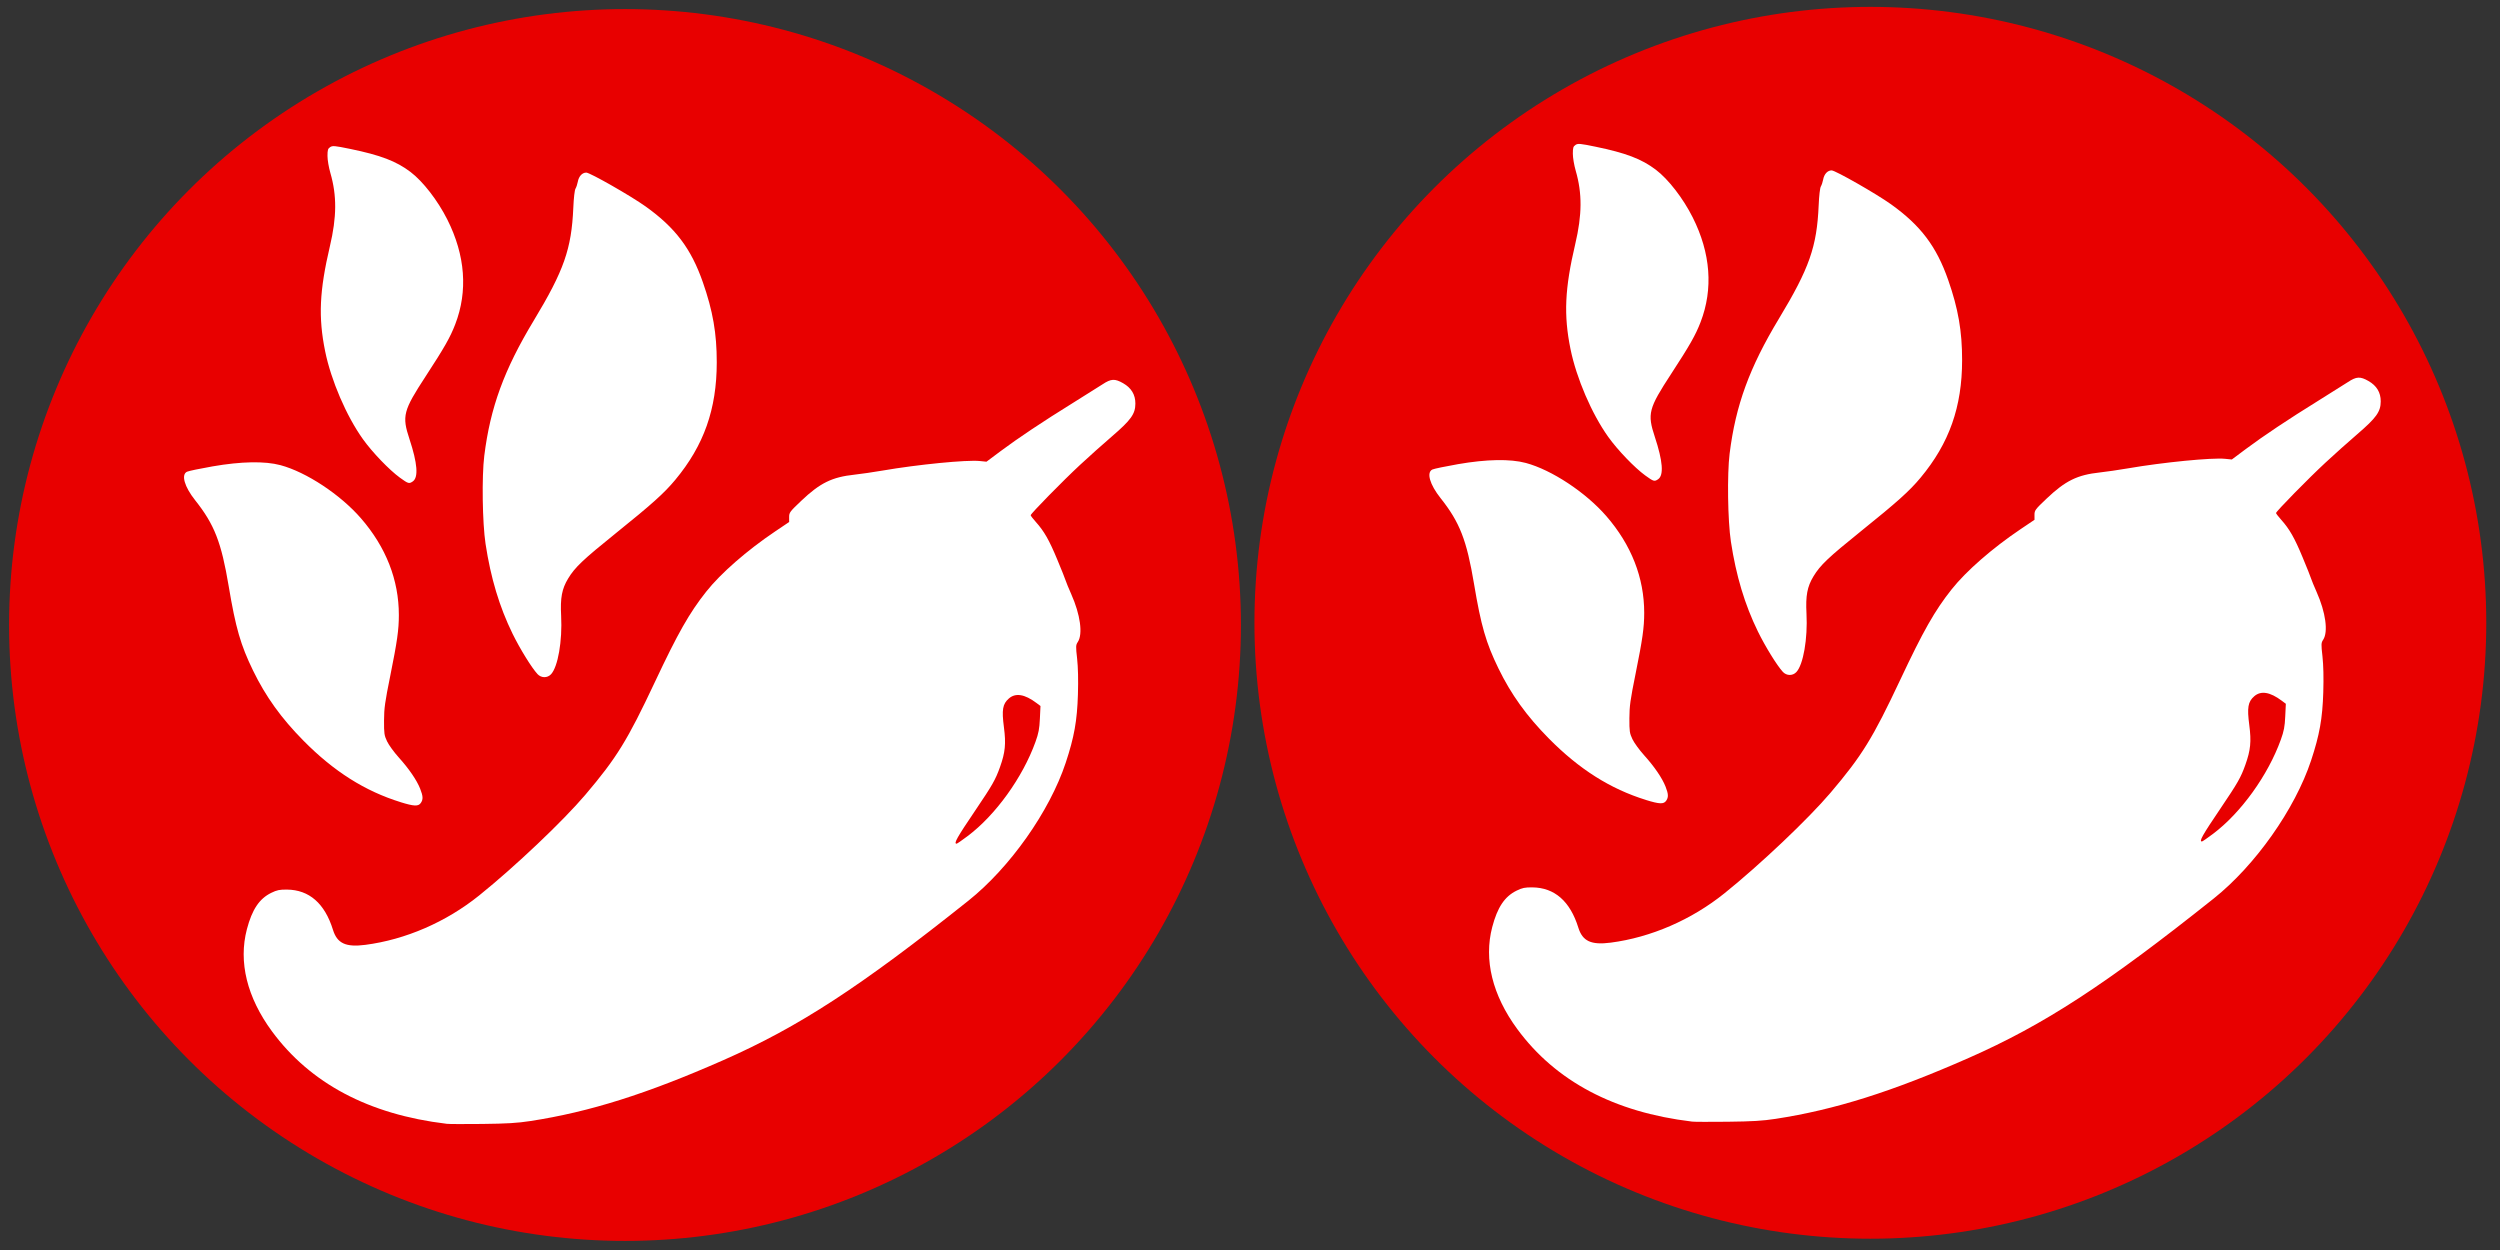
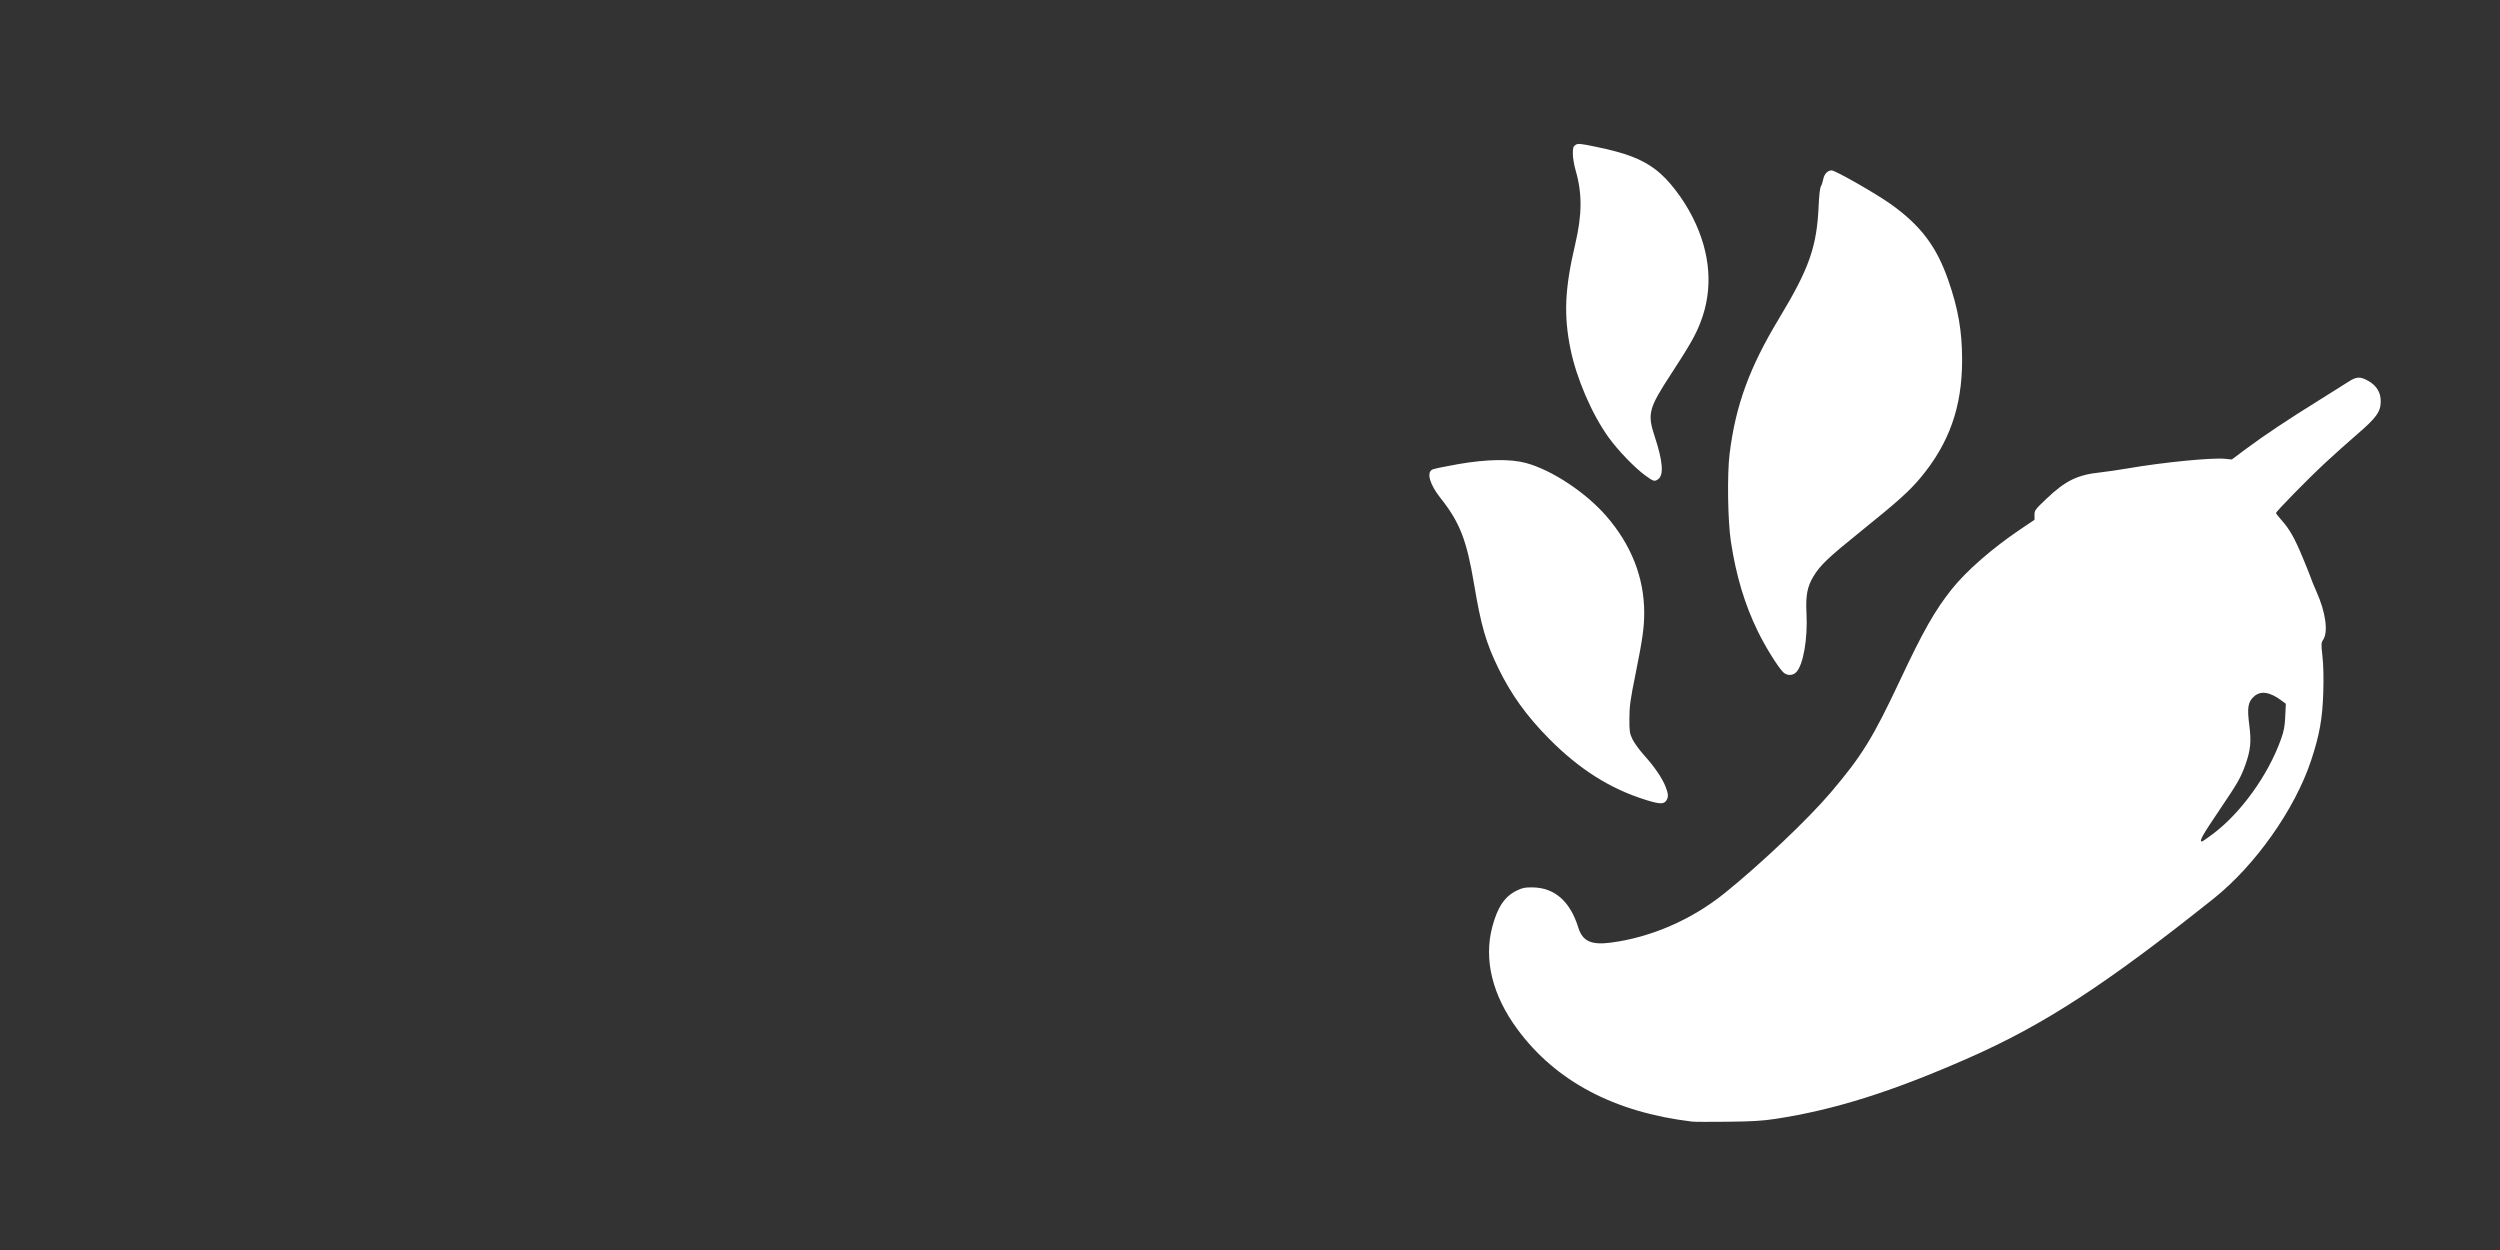
<svg xmlns="http://www.w3.org/2000/svg" xmlns:ns1="http://sodipodi.sourceforge.net/DTD/sodipodi-0.dtd" xmlns:ns2="http://www.inkscape.org/namespaces/inkscape" id="svg8" version="1.1" viewBox="0 0 96.308 48.154" height="182" width="364" ns1:docname="2chile.svg" ns2:version="1.3.2 (091e20ef0f, 2023-11-25)">
  <rect x="0" y="0" width="96.308" height="48.154" fill="#333333" stroke="none" />
  <ns1:namedview id="namedview1" pagecolor="#ffffff" bordercolor="#000000" borderopacity="0.25" ns2:showpageshadow="2" ns2:pageopacity="0.0" ns2:pagecheckerboard="0" ns2:deskcolor="#d1d1d1" ns2:zoom="1.5384615" ns2:cx="151.45" ns2:cy="90.675002" ns2:window-width="1366" ns2:window-height="717" ns2:window-x="0" ns2:window-y="27" ns2:window-maximized="1" ns2:current-layer="svg8" />
  <defs id="defs2" />
  <g transform="translate(0,-248.846)" id="layer1">
-     <circle r="23.727" cy="272.923" cx="24.077" id="path832" style="fill:#e80000;fill-opacity:1;stroke-width:0.271" />
-     <path id="path848" d="m 17.199,292.137 c -2.987,-0.358 -5.244,-1.553 -6.722,-3.561 -0.961,-1.306 -1.297,-2.673 -0.966,-3.933 0.199,-0.759 0.479,-1.177 0.939,-1.402 0.219,-0.107 0.318,-0.128 0.606,-0.125 0.855,0.008 1.456,0.534 1.771,1.55 0.162,0.523 0.494,0.677 1.246,0.579 1.549,-0.201 3.113,-0.879 4.386,-1.903 1.375,-1.106 3.228,-2.863 4.088,-3.876 1.21,-1.426 1.621,-2.092 2.683,-4.349 0.885,-1.881 1.328,-2.662 1.976,-3.479 0.56,-0.707 1.569,-1.588 2.656,-2.32 l 0.539,-0.363 -5.55e-4,-0.186 c -5.27e-4,-0.177 0.023,-0.209 0.465,-0.629 0.727,-0.69 1.186,-0.916 2.056,-1.009 0.24,-0.026 0.724,-0.096 1.077,-0.157 1.357,-0.234 3.24,-0.419 3.744,-0.368 l 0.26,0.026 0.542,-0.405 c 0.667,-0.499 1.64,-1.148 2.788,-1.859 0.479,-0.297 0.993,-0.62 1.142,-0.718 0.329,-0.217 0.473,-0.224 0.793,-0.041 0.316,0.181 0.472,0.441 0.471,0.783 -6.79e-4,0.399 -0.165,0.63 -0.902,1.264 -0.347,0.298 -0.899,0.792 -1.227,1.097 -0.659,0.611 -1.904,1.881 -1.904,1.941 0,0.021 0.09,0.139 0.2,0.261 0.318,0.355 0.512,0.694 0.824,1.446 0.161,0.386 0.308,0.754 0.326,0.817 0.019,0.063 0.115,0.296 0.213,0.517 0.35,0.786 0.453,1.536 0.253,1.841 -0.079,0.12 -0.081,0.165 -0.027,0.643 0.037,0.335 0.048,0.816 0.031,1.381 -0.031,1.016 -0.144,1.645 -0.471,2.632 -0.622,1.874 -2.149,4.036 -3.749,5.312 -4.164,3.319 -6.535,4.862 -9.437,6.141 -2.946,1.299 -5.163,1.998 -7.438,2.347 -0.507,0.078 -0.897,0.101 -1.856,0.112 -0.668,0.007 -1.287,0.006 -1.375,-0.006 z M 37.276,281.055 c 1.075,-0.807 2.119,-2.256 2.613,-3.627 0.121,-0.336 0.153,-0.503 0.171,-0.899 l 0.023,-0.486 -0.155,-0.116 c -0.454,-0.341 -0.807,-0.398 -1.064,-0.172 -0.24,0.211 -0.278,0.432 -0.189,1.111 0.083,0.634 0.05,0.963 -0.15,1.525 -0.176,0.494 -0.293,0.698 -0.948,1.668 -0.718,1.062 -0.846,1.289 -0.725,1.289 0.019,0 0.21,-0.132 0.424,-0.293 z m -21.842,-1.307 c -1.378,-0.427 -2.575,-1.185 -3.746,-2.371 -0.855,-0.866 -1.451,-1.695 -1.939,-2.698 -0.481,-0.988 -0.669,-1.64 -0.939,-3.251 -0.283,-1.692 -0.551,-2.378 -1.29,-3.308 -0.417,-0.525 -0.55,-0.991 -0.315,-1.102 0.063,-0.03 0.507,-0.122 0.986,-0.206 1.103,-0.192 2.013,-0.208 2.613,-0.047 0.996,0.267 2.306,1.132 3.1,2.046 0.966,1.112 1.461,2.375 1.461,3.729 0,0.567 -0.064,1.016 -0.332,2.345 -0.204,1.009 -0.237,1.244 -0.239,1.719 -0.002,0.5 0.009,0.573 0.117,0.802 0.066,0.139 0.268,0.417 0.45,0.619 0.396,0.439 0.695,0.877 0.825,1.206 0.114,0.289 0.119,0.413 0.024,0.549 -0.095,0.136 -0.26,0.129 -0.777,-0.031 z m 5.271,-4.936 c -0.224,-0.241 -0.676,-0.974 -0.96,-1.554 -0.507,-1.037 -0.84,-2.147 -1.04,-3.461 -0.122,-0.804 -0.148,-2.597 -0.049,-3.392 0.232,-1.863 0.762,-3.314 1.902,-5.203 1.168,-1.935 1.459,-2.764 1.528,-4.355 0.016,-0.379 0.051,-0.679 0.084,-0.733 0.031,-0.051 0.071,-0.17 0.089,-0.266 0.039,-0.212 0.17,-0.353 0.327,-0.353 0.142,0 1.723,0.902 2.285,1.304 1.144,0.818 1.754,1.625 2.205,2.918 0.387,1.108 0.537,1.972 0.536,3.09 -6.46e-4,1.8 -0.495,3.199 -1.599,4.525 -0.428,0.514 -0.892,0.931 -2.291,2.057 -1.27,1.023 -1.575,1.313 -1.836,1.745 -0.241,0.399 -0.305,0.741 -0.269,1.436 0.05,0.968 -0.123,1.967 -0.39,2.251 -0.143,0.152 -0.376,0.148 -0.523,-0.009 z m -5.3,-7.565 c -0.414,-0.302 -1.064,-0.979 -1.426,-1.486 -0.636,-0.891 -1.225,-2.262 -1.453,-3.381 -0.267,-1.31 -0.221,-2.331 0.182,-4.045 0.266,-1.132 0.272,-1.951 0.02,-2.822 -0.063,-0.217 -0.112,-0.505 -0.112,-0.659 0,-0.233 0.015,-0.283 0.103,-0.341 0.093,-0.061 0.169,-0.054 0.765,0.068 1.175,0.242 1.781,0.473 2.33,0.889 0.482,0.366 1.049,1.098 1.42,1.836 0.692,1.376 0.795,2.757 0.303,4.033 -0.195,0.505 -0.419,0.899 -1.132,1.992 -0.875,1.34 -0.926,1.536 -0.63,2.432 0.307,0.929 0.35,1.472 0.129,1.627 -0.144,0.101 -0.176,0.091 -0.498,-0.143 z" style="fill:#ffffff;stroke-width:0.046" />
-   </g>
+     </g>
  <g transform="translate(47.975,-248.931)" id="layer1-6">
-     <circle r="23.727" cy="272.923" cx="24.077" id="path832-5" style="fill:#e80000;fill-opacity:1;stroke-width:0.271" />
    <path id="path848-5" d="m 17.199,292.137 c -2.987,-0.358 -5.244,-1.553 -6.722,-3.561 -0.961,-1.306 -1.297,-2.673 -0.966,-3.933 0.199,-0.759 0.479,-1.177 0.939,-1.402 0.219,-0.107 0.318,-0.128 0.606,-0.125 0.855,0.008 1.456,0.534 1.771,1.55 0.162,0.523 0.494,0.677 1.246,0.579 1.549,-0.201 3.113,-0.879 4.386,-1.903 1.375,-1.106 3.228,-2.863 4.088,-3.876 1.21,-1.426 1.621,-2.092 2.683,-4.349 0.885,-1.881 1.328,-2.662 1.976,-3.479 0.56,-0.707 1.569,-1.588 2.656,-2.32 l 0.539,-0.363 -5.55e-4,-0.186 c -5.27e-4,-0.177 0.023,-0.209 0.465,-0.629 0.727,-0.69 1.186,-0.916 2.056,-1.009 0.24,-0.026 0.724,-0.096 1.077,-0.157 1.357,-0.234 3.24,-0.419 3.744,-0.368 l 0.26,0.026 0.542,-0.405 c 0.667,-0.499 1.64,-1.148 2.788,-1.859 0.479,-0.297 0.993,-0.62 1.142,-0.718 0.329,-0.217 0.473,-0.224 0.793,-0.041 0.316,0.181 0.472,0.441 0.471,0.783 -6.79e-4,0.399 -0.165,0.63 -0.902,1.264 -0.347,0.298 -0.899,0.792 -1.227,1.097 -0.659,0.611 -1.904,1.881 -1.904,1.941 0,0.021 0.09,0.139 0.2,0.261 0.318,0.355 0.512,0.694 0.824,1.446 0.161,0.386 0.308,0.754 0.326,0.817 0.019,0.063 0.115,0.296 0.213,0.517 0.35,0.786 0.453,1.536 0.253,1.841 -0.079,0.12 -0.081,0.165 -0.027,0.643 0.037,0.335 0.048,0.816 0.031,1.381 -0.031,1.016 -0.144,1.645 -0.471,2.632 -0.622,1.874 -2.149,4.036 -3.749,5.312 -4.164,3.319 -6.535,4.862 -9.437,6.141 -2.946,1.299 -5.163,1.998 -7.438,2.347 -0.507,0.078 -0.897,0.101 -1.856,0.112 -0.668,0.007 -1.287,0.006 -1.375,-0.006 z M 37.276,281.055 c 1.075,-0.807 2.119,-2.256 2.613,-3.627 0.121,-0.336 0.153,-0.503 0.171,-0.899 l 0.023,-0.486 -0.155,-0.116 c -0.454,-0.341 -0.807,-0.398 -1.064,-0.172 -0.24,0.211 -0.278,0.432 -0.189,1.111 0.083,0.634 0.05,0.963 -0.15,1.525 -0.176,0.494 -0.293,0.698 -0.948,1.668 -0.718,1.062 -0.846,1.289 -0.725,1.289 0.019,0 0.21,-0.132 0.424,-0.293 z m -21.842,-1.307 c -1.378,-0.427 -2.575,-1.185 -3.746,-2.371 -0.855,-0.866 -1.451,-1.695 -1.939,-2.698 -0.481,-0.988 -0.669,-1.64 -0.939,-3.251 -0.283,-1.692 -0.551,-2.378 -1.29,-3.308 -0.417,-0.525 -0.55,-0.991 -0.315,-1.102 0.063,-0.03 0.507,-0.122 0.986,-0.206 1.103,-0.192 2.013,-0.208 2.613,-0.047 0.996,0.267 2.306,1.132 3.1,2.046 0.966,1.112 1.461,2.375 1.461,3.729 0,0.567 -0.064,1.016 -0.332,2.345 -0.204,1.009 -0.237,1.244 -0.239,1.719 -0.002,0.5 0.009,0.573 0.117,0.802 0.066,0.139 0.268,0.417 0.45,0.619 0.396,0.439 0.695,0.877 0.825,1.206 0.114,0.289 0.119,0.413 0.024,0.549 -0.095,0.136 -0.26,0.129 -0.777,-0.031 z m 5.271,-4.936 c -0.224,-0.241 -0.676,-0.974 -0.96,-1.554 -0.507,-1.037 -0.84,-2.147 -1.04,-3.461 -0.122,-0.804 -0.148,-2.597 -0.049,-3.392 0.232,-1.863 0.762,-3.314 1.902,-5.203 1.168,-1.935 1.459,-2.764 1.528,-4.355 0.016,-0.379 0.051,-0.679 0.084,-0.733 0.031,-0.051 0.071,-0.17 0.089,-0.266 0.039,-0.212 0.17,-0.353 0.327,-0.353 0.142,0 1.723,0.902 2.285,1.304 1.144,0.818 1.754,1.625 2.205,2.918 0.387,1.108 0.537,1.972 0.536,3.09 -6.46e-4,1.8 -0.495,3.199 -1.599,4.525 -0.428,0.514 -0.892,0.931 -2.291,2.057 -1.27,1.023 -1.575,1.313 -1.836,1.745 -0.241,0.399 -0.305,0.741 -0.269,1.436 0.05,0.968 -0.123,1.967 -0.39,2.251 -0.143,0.152 -0.376,0.148 -0.523,-0.009 z m -5.3,-7.565 c -0.414,-0.302 -1.064,-0.979 -1.426,-1.486 -0.636,-0.891 -1.225,-2.262 -1.453,-3.381 -0.267,-1.31 -0.221,-2.331 0.182,-4.045 0.266,-1.132 0.272,-1.951 0.02,-2.822 -0.063,-0.217 -0.112,-0.505 -0.112,-0.659 0,-0.233 0.015,-0.283 0.103,-0.341 0.093,-0.061 0.169,-0.054 0.765,0.068 1.175,0.242 1.781,0.473 2.33,0.889 0.482,0.366 1.049,1.098 1.42,1.836 0.692,1.376 0.795,2.757 0.303,4.033 -0.195,0.505 -0.419,0.899 -1.132,1.992 -0.875,1.34 -0.926,1.536 -0.63,2.432 0.307,0.929 0.35,1.472 0.129,1.627 -0.144,0.101 -0.176,0.091 -0.498,-0.143 z" style="fill:#ffffff;stroke-width:0.046" />
  </g>
</svg>